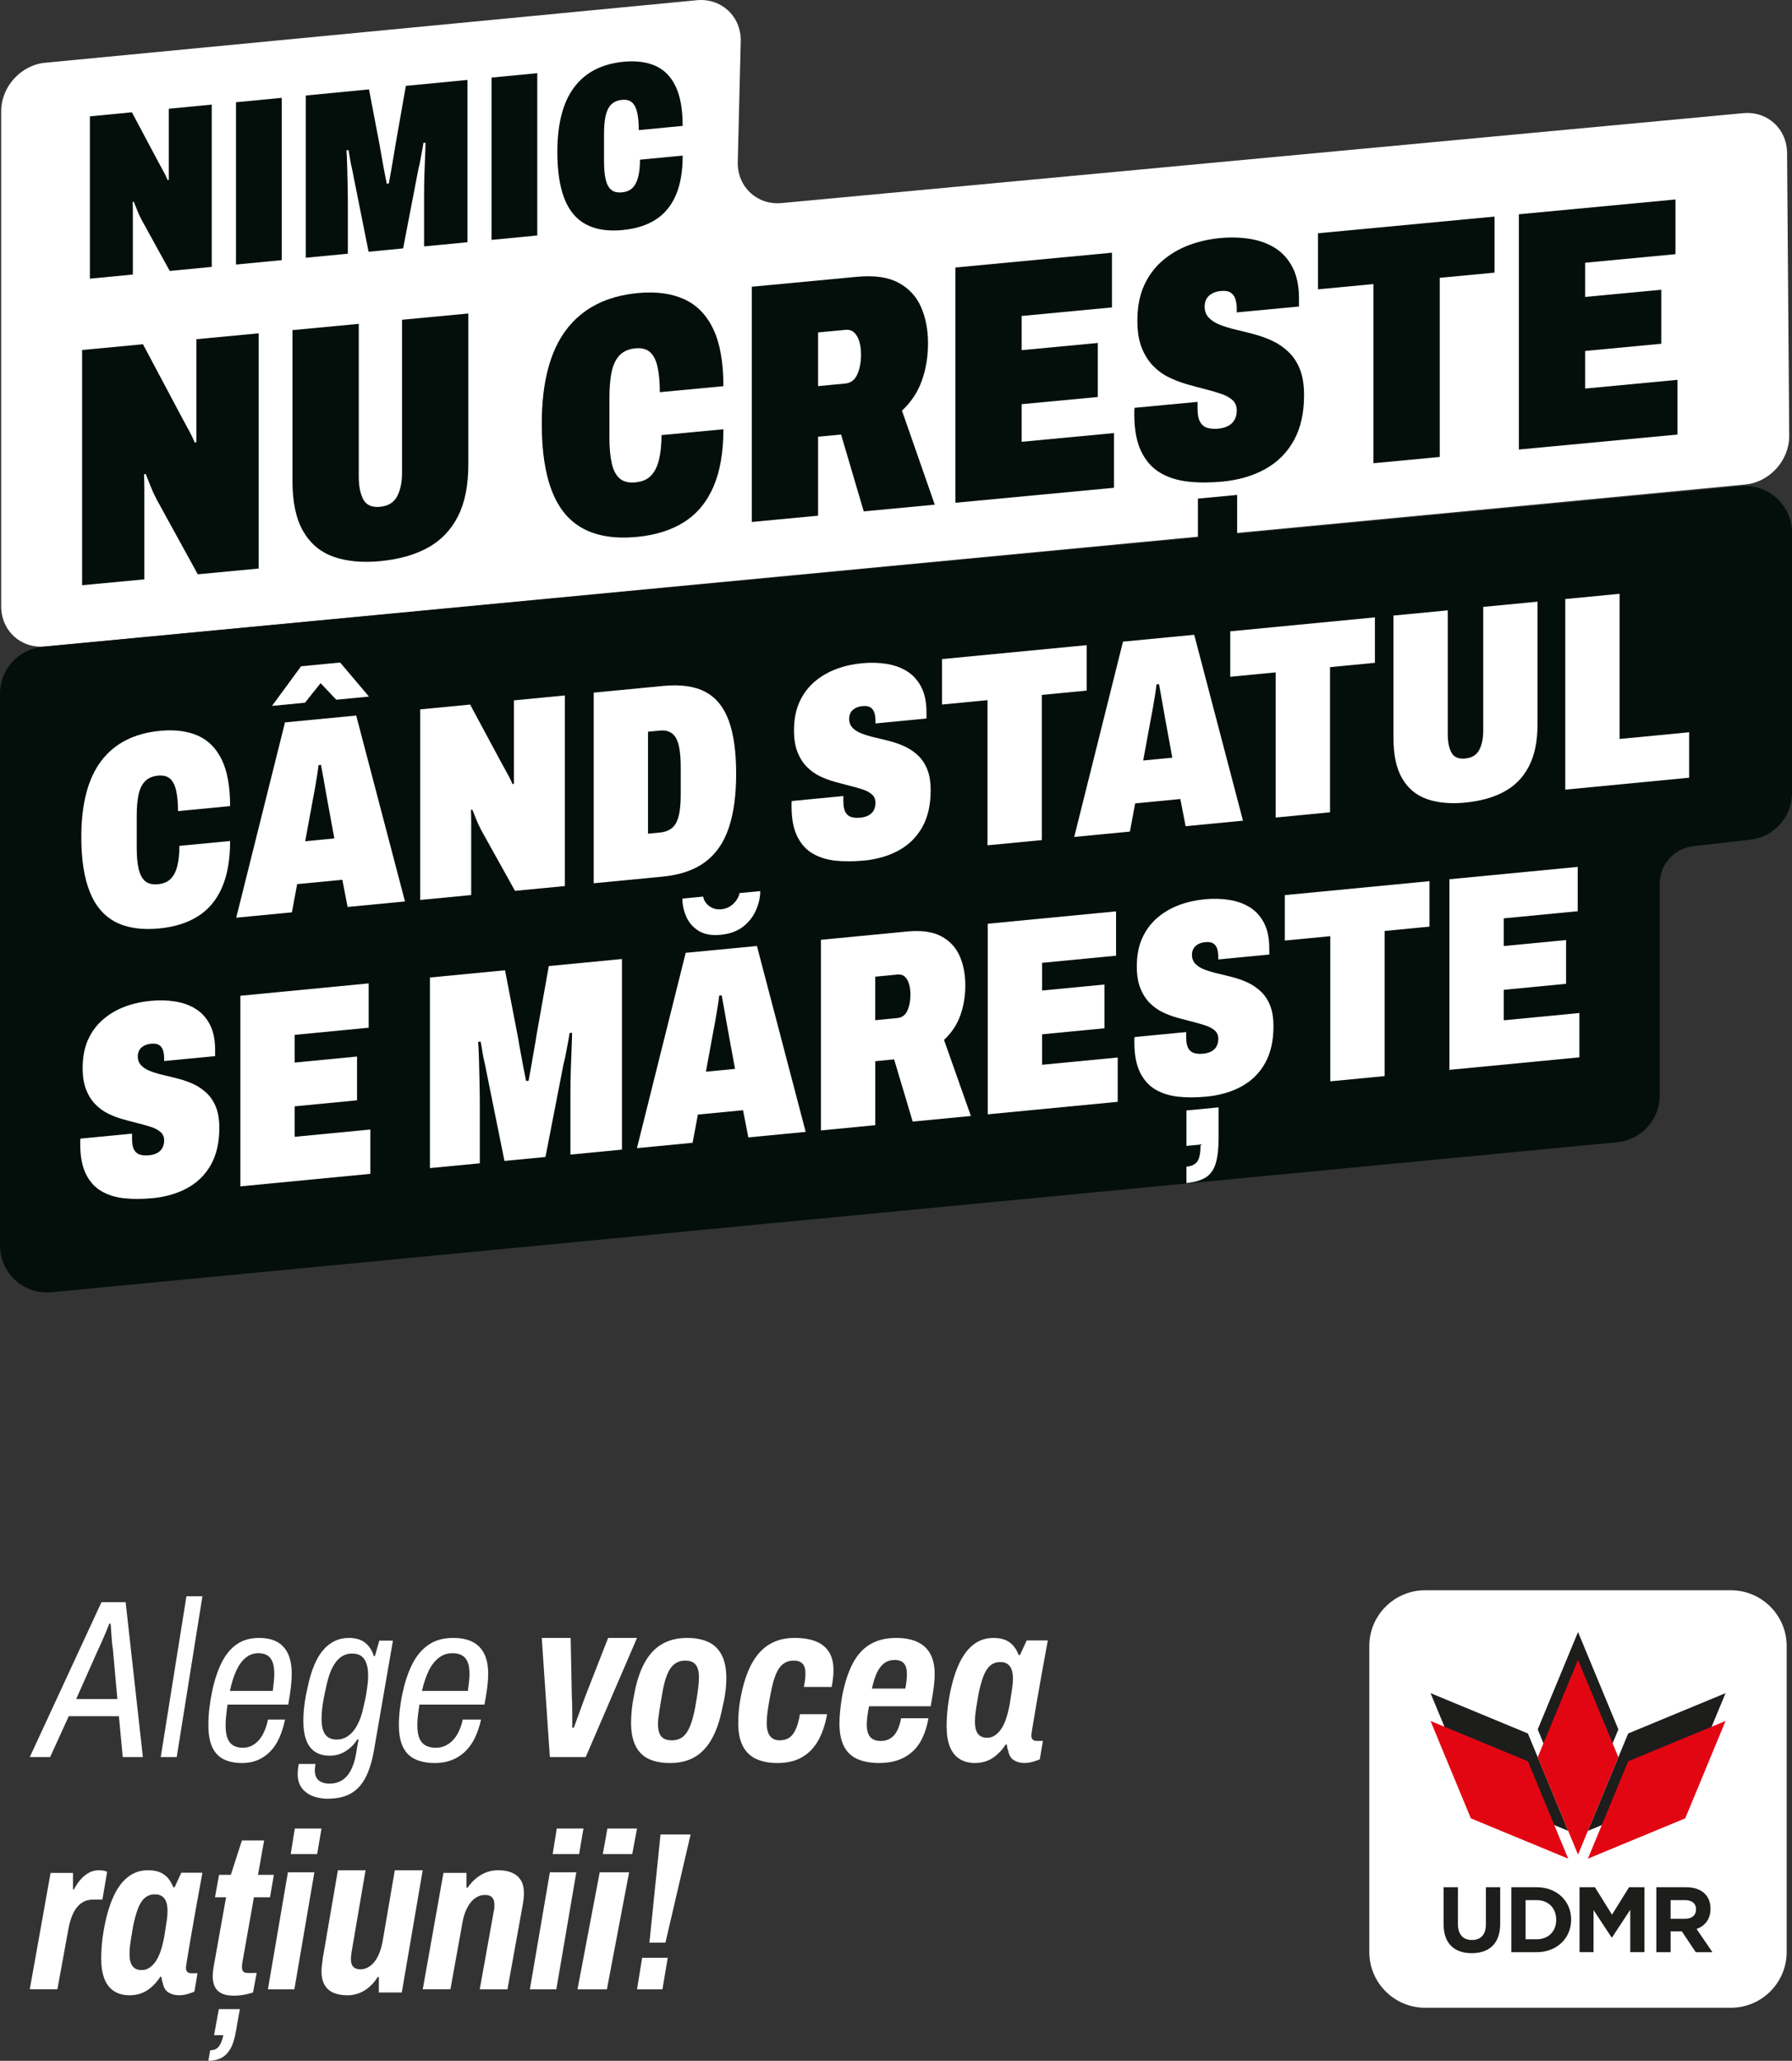
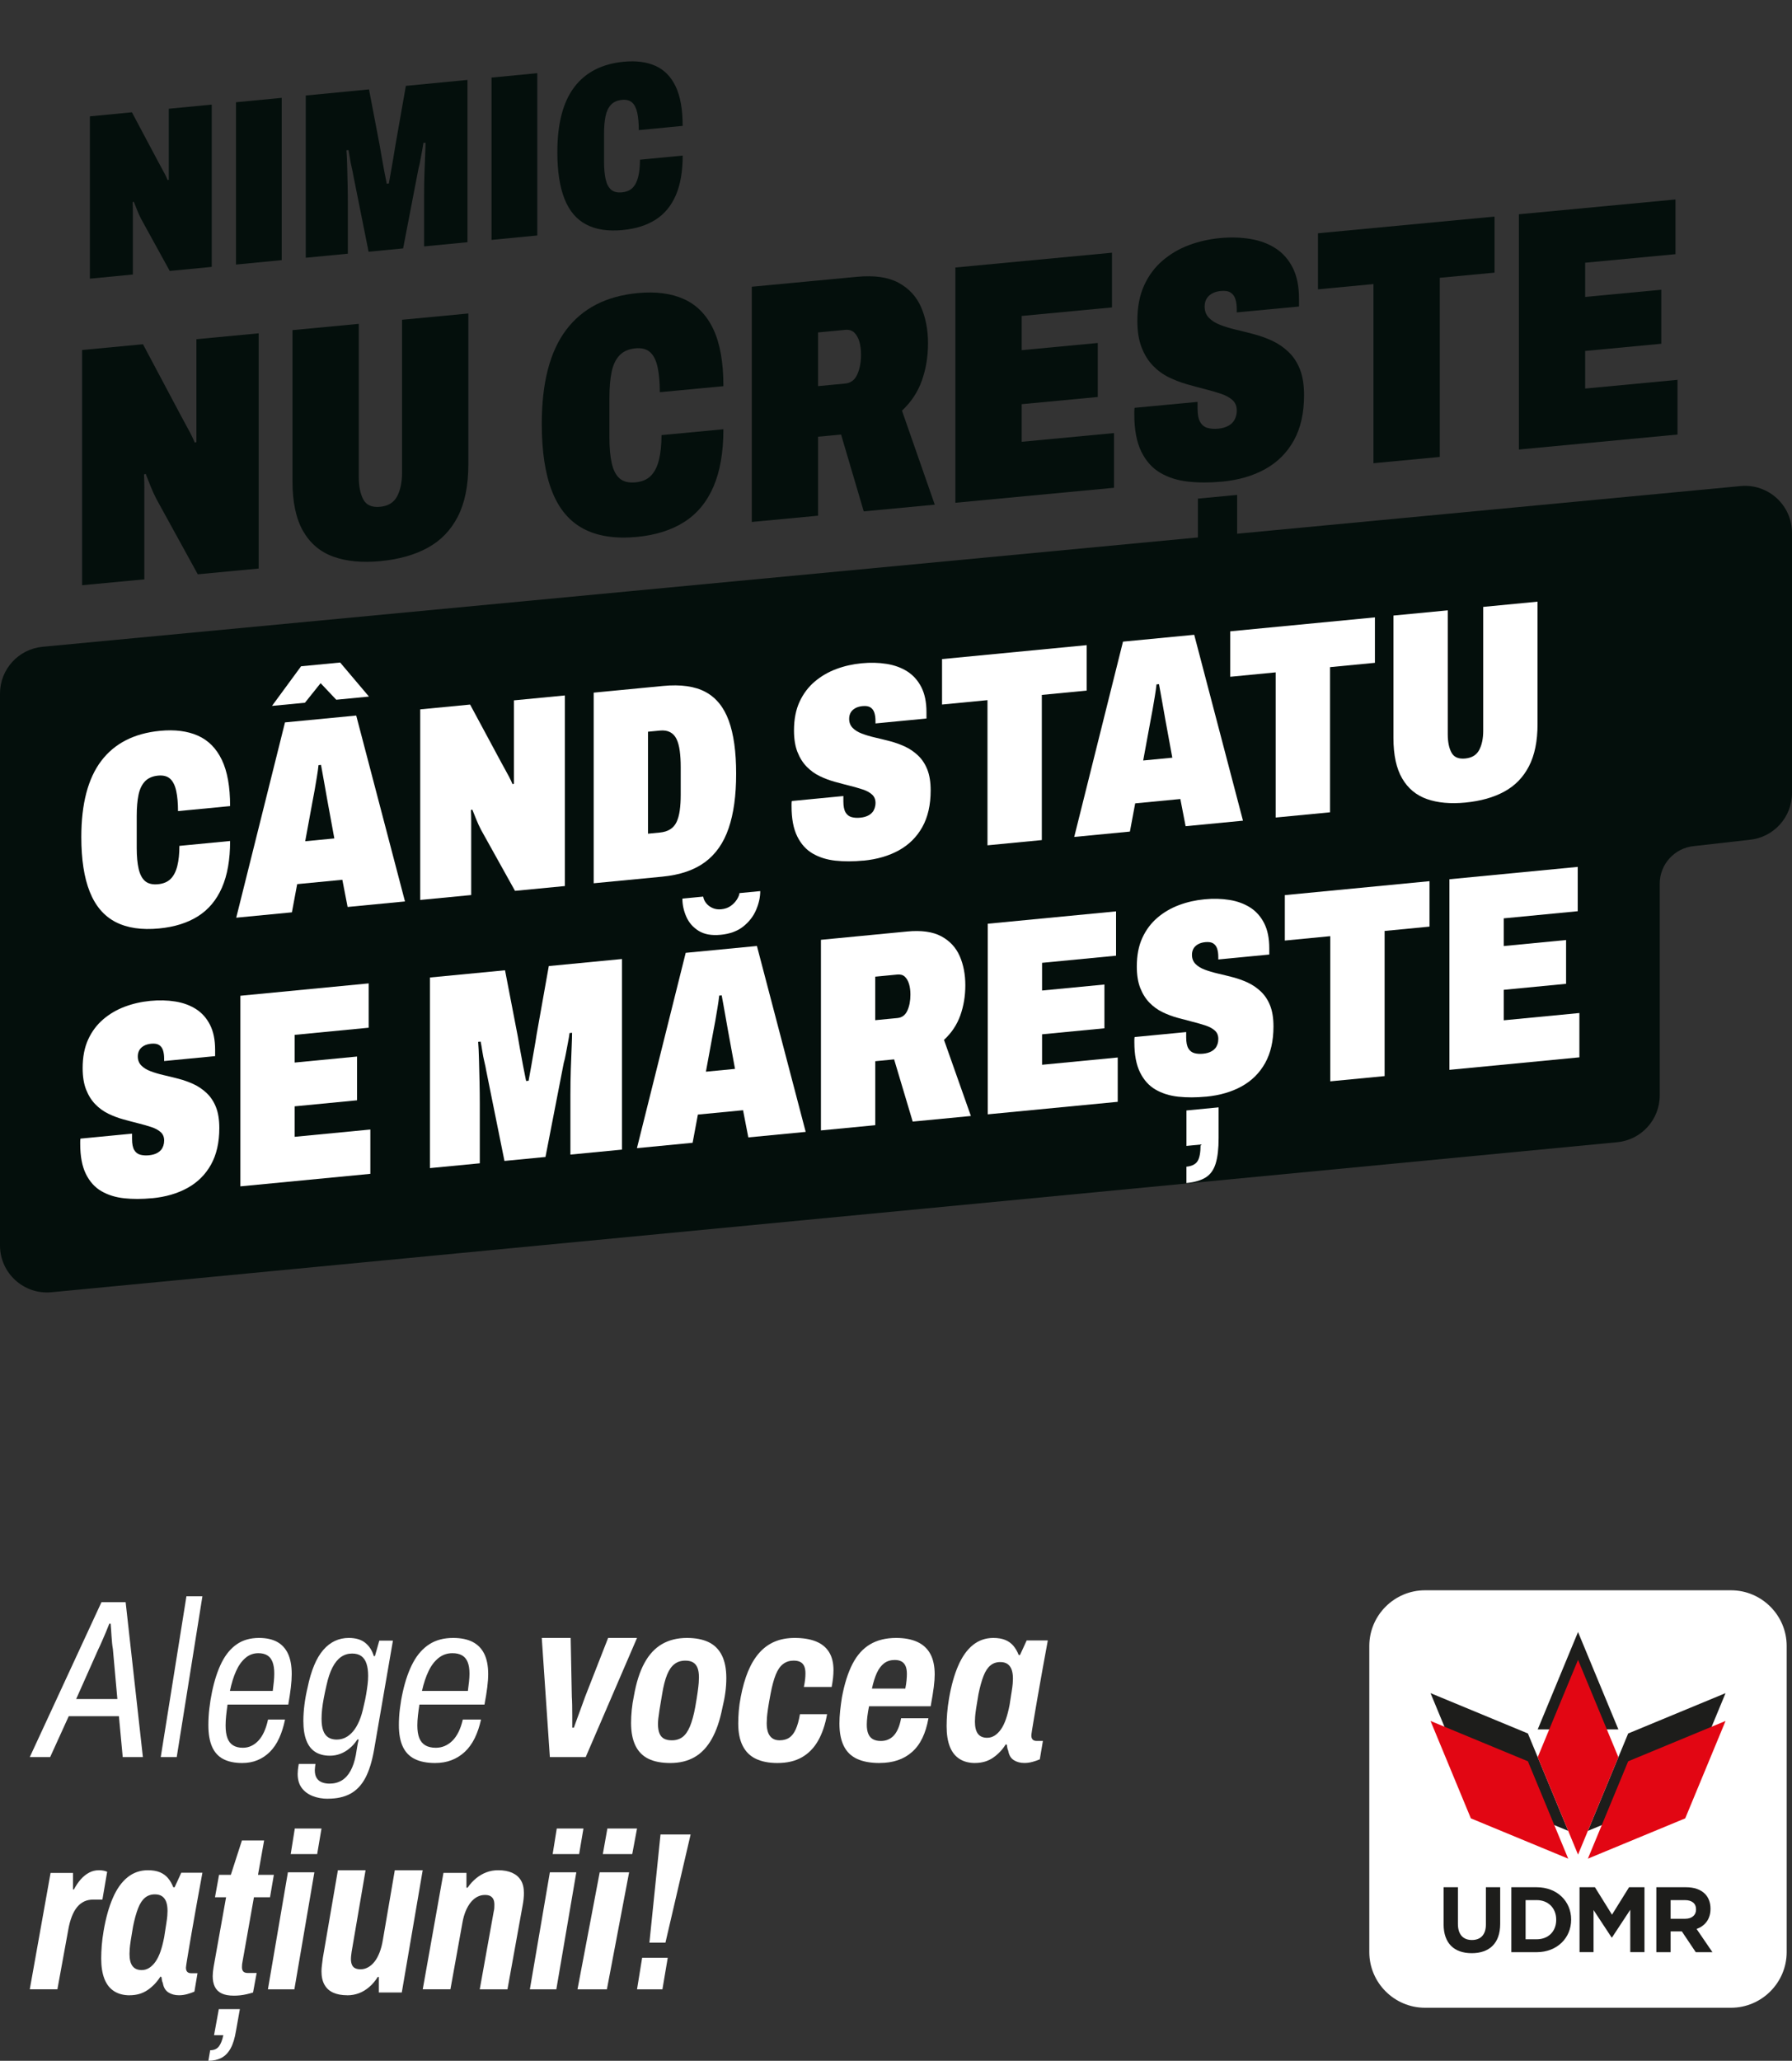
<svg xmlns="http://www.w3.org/2000/svg" width="301" height="346" viewBox="0 0 301 346" fill="none">
  <rect x="0" y="0" width="301" height="346" fill="#333333" stroke="none" />
  <g clip-path="url(#clip0_2217_1563)">
-     <path d="M123.918 27.335L124.424 6.791C124.424 2.674 121.123 -0.349 117.049 0.036L7.576 10.537C3.502 10.921 0.198 14.568 0.198 18.686V101.785C0.198 105.902 3.499 108.924 7.573 108.539L293.157 81.346C297.232 80.962 300.533 77.314 300.533 73.197L300.174 25.756C300.174 21.639 296.873 18.617 292.799 19.001L131.29 34.093C127.215 34.477 123.914 31.452 123.914 27.338L123.918 27.335Z" fill="white" />
    <path d="M15.1 46.783V19.534L22.156 18.853L26.586 27.18C26.718 27.43 26.879 27.733 27.076 28.084C27.274 28.436 27.468 28.798 27.665 29.176C27.863 29.555 28.024 29.906 28.156 30.238L28.353 30.179V18.258L35.567 17.561V44.81L28.511 45.491L23.729 36.803C23.469 36.299 23.239 35.8 23.045 35.303C22.847 34.806 22.66 34.33 22.475 33.872L22.278 33.932C22.304 34.431 22.317 34.951 22.317 35.494V46.089L15.103 46.787L15.1 46.783Z" fill="#040F0C" />
    <path d="M39.638 44.416V17.166L47.323 16.427V43.676L39.638 44.416Z" fill="#040F0C" />
    <path d="M51.358 43.284V16.035L61.982 15.009L63.785 24.46C63.864 24.901 63.97 25.506 64.098 26.273C64.23 27.039 64.371 27.831 64.529 28.647C64.687 29.462 64.829 30.196 64.96 30.844L65.312 30.811C65.418 30.271 65.533 29.614 65.665 28.838C65.796 28.058 65.931 27.269 66.076 26.46C66.221 25.654 66.343 24.904 66.448 24.207L68.172 14.417L78.523 13.418V40.667L71.233 41.37V32.856C71.233 31.564 71.253 30.327 71.293 29.147C71.332 27.969 71.371 26.927 71.411 26.026C71.451 25.125 71.47 24.438 71.47 23.961L71.118 23.994C71.065 24.395 70.986 24.865 70.884 25.401C70.779 25.94 70.68 26.463 70.591 26.973C70.499 27.483 70.401 27.917 70.299 28.269L67.712 41.706L61.91 42.265L59.323 29.324C59.27 28.986 59.184 28.571 59.069 28.081C58.951 27.591 58.852 27.085 58.776 26.565C58.697 26.046 58.618 25.592 58.543 25.2L58.191 25.233C58.243 25.888 58.283 26.716 58.309 27.716C58.335 28.716 58.362 29.772 58.388 30.877C58.414 31.985 58.428 33.05 58.428 34.08V42.594L51.371 43.275L51.358 43.284Z" fill="#040F0C" />
    <path d="M82.561 40.275V13.026L90.246 12.286V39.535L82.561 40.275Z" fill="#040F0C" />
    <path d="M104.632 38.621C102.15 38.861 100.09 38.552 98.457 37.69C96.825 36.832 95.607 35.392 94.811 33.369C94.014 31.347 93.616 28.739 93.616 25.542C93.616 20.79 94.558 17.16 96.44 14.657C98.323 12.151 101.09 10.724 104.75 10.369C106.84 10.168 108.624 10.399 110.101 11.059C111.579 11.724 112.708 12.875 113.491 14.516C114.275 16.157 114.666 18.363 114.666 21.136L107.297 21.846C107.297 20.712 107.212 19.748 107.044 18.959C106.873 18.169 106.587 17.591 106.182 17.219C105.777 16.851 105.208 16.699 104.477 16.768C103.694 16.844 103.078 17.114 102.634 17.581C102.19 18.048 101.884 18.689 101.712 19.511C101.541 20.333 101.459 21.336 101.459 22.527V27.121C101.459 28.308 101.551 29.305 101.732 30.104C101.913 30.906 102.223 31.488 102.654 31.856C103.085 32.225 103.694 32.37 104.477 32.294C105.234 32.221 105.83 31.965 106.261 31.528C106.692 31.09 107.005 30.472 107.202 29.673C107.399 28.877 107.495 27.92 107.495 26.812L114.67 26.121C114.67 28.788 114.284 31.011 113.514 32.787C112.744 34.563 111.612 35.928 110.125 36.878C108.634 37.828 106.804 38.407 104.635 38.614L104.632 38.621Z" fill="#040F0C" />
    <path d="M13.79 98.256V58.764L24.015 57.797L30.436 69.876C30.624 70.241 30.861 70.678 31.147 71.188C31.43 71.698 31.717 72.224 32 72.773C32.283 73.322 32.52 73.835 32.711 74.312L32.993 74.227V56.949L43.446 55.962V95.454L33.221 96.421L26.29 83.816C25.911 83.086 25.579 82.363 25.296 81.642C25.012 80.922 24.736 80.232 24.473 79.567L24.19 79.653C24.226 80.376 24.246 81.129 24.246 81.915V97.27L13.793 98.256H13.79Z" fill="#040F0C" />
    <path d="M63.897 94.211C60.83 94.501 58.197 94.251 56.002 93.465C53.803 92.679 52.112 91.248 50.917 89.18C49.726 87.111 49.127 84.316 49.127 80.797V55.426L60.261 54.373V80.031C60.261 81.639 60.517 82.915 61.027 83.862C61.538 84.809 62.475 85.217 63.838 85.089C65.201 84.96 66.158 84.372 66.708 83.326C67.257 82.28 67.531 80.952 67.531 79.344V53.686L78.665 52.634V78.005C78.665 81.527 78.076 84.431 76.904 86.723C75.729 89.015 74.044 90.761 71.849 91.965C69.65 93.169 67.001 93.915 63.894 94.208L63.897 94.211Z" fill="#040F0C" />
    <path d="M106.962 90.147C103.365 90.485 100.379 90.031 98.013 88.782C95.647 87.532 93.883 85.441 92.731 82.507C91.576 79.574 91 75.792 91 71.162C91 64.272 92.362 59.017 95.091 55.393C97.819 51.769 101.831 49.707 107.136 49.204C110.167 48.918 112.751 49.256 114.89 50.223C117.029 51.19 118.668 52.861 119.804 55.242C120.939 57.622 121.509 60.819 121.509 64.838L110.829 65.847C110.829 64.203 110.704 62.809 110.46 61.664C110.213 60.52 109.799 59.681 109.21 59.142C108.62 58.606 107.798 58.385 106.738 58.484C105.602 58.593 104.711 58.981 104.069 59.655C103.424 60.329 102.979 61.26 102.733 62.45C102.486 63.641 102.364 65.097 102.364 66.817V73.477C102.364 75.2 102.496 76.64 102.762 77.801C103.026 78.962 103.473 79.811 104.098 80.343C104.724 80.879 105.602 81.09 106.741 80.984C107.84 80.882 108.703 80.514 109.325 79.879C109.95 79.248 110.404 78.354 110.687 77.196C110.97 76.042 111.112 74.661 111.112 73.052L121.509 72.069C121.509 75.933 120.949 79.153 119.833 81.728C118.714 84.303 117.079 86.272 114.92 87.644C112.761 89.015 110.108 89.85 106.965 90.147H106.962Z" fill="#040F0C" />
    <path d="M126.277 87.634V48.142L143.947 46.474C146.863 46.198 149.193 46.533 150.934 47.477C152.675 48.424 153.936 49.786 154.713 51.568C155.489 53.351 155.878 55.37 155.878 57.629C155.878 59.888 155.535 61.927 154.854 63.867C154.173 65.808 153.054 67.501 151.504 68.948L157.013 84.73L145.083 85.858L141.275 72.957L137.411 73.322V86.582L126.277 87.634ZM137.411 64.828L141.956 64.397C142.904 64.308 143.585 63.795 144 62.855C144.418 61.917 144.625 60.816 144.625 59.553C144.625 58.711 144.53 57.974 144.342 57.34C144.151 56.708 143.868 56.208 143.49 55.84C143.111 55.475 142.598 55.321 141.956 55.383L137.411 55.814V64.825V64.828Z" fill="#040F0C" />
    <path d="M160.475 84.405V44.912L186.778 42.429V51.614L171.609 53.048V58.79L184.392 57.583V66.653L171.609 67.86V74.174L187.117 72.71V81.895L160.472 84.411L160.475 84.405Z" fill="#040F0C" />
    <path d="M205.245 80.863C203.201 81.057 201.295 81.053 199.534 80.856C197.774 80.659 196.22 80.166 194.874 79.373C193.528 78.581 192.468 77.39 191.692 75.798C190.915 74.207 190.527 72.128 190.527 69.567V69.08C190.527 68.833 190.546 68.629 190.583 68.471L201.15 67.475V68.567C201.15 69.599 201.302 70.369 201.605 70.879C201.907 71.385 202.322 71.711 202.855 71.852C203.385 71.993 203.971 72.033 204.616 71.974C204.958 71.941 205.277 71.882 205.58 71.796C205.883 71.711 206.166 71.589 206.433 71.428C206.696 71.27 206.926 71.076 207.114 70.846C207.302 70.619 207.456 70.336 207.568 70.001C207.683 69.665 207.739 69.307 207.739 68.922C207.739 68.195 207.502 67.616 207.028 67.182C206.554 66.748 205.919 66.396 205.126 66.127C204.33 65.857 203.441 65.597 202.457 65.347C201.47 65.097 200.449 64.821 199.39 64.519C198.33 64.216 197.306 63.825 196.322 63.344C195.335 62.864 194.446 62.21 193.653 61.388C192.857 60.566 192.222 59.543 191.751 58.323C191.277 57.106 191.04 55.616 191.04 53.857C191.04 51.562 191.419 49.585 192.175 47.924C192.932 46.267 193.966 44.876 195.272 43.758C196.579 42.64 198.057 41.772 199.702 41.157C201.348 40.542 203.082 40.15 204.899 39.976C206.716 39.802 208.43 39.854 210.04 40.121C211.649 40.39 213.061 40.916 214.272 41.702C215.483 42.488 216.441 43.574 217.142 44.961C217.843 46.349 218.192 48.076 218.192 50.144V51.463L207.739 52.45V51.933C207.739 51.282 207.664 50.716 207.512 50.233C207.361 49.75 207.094 49.381 206.716 49.131C206.337 48.881 205.788 48.789 205.067 48.855C204.461 48.911 203.948 49.066 203.533 49.316C203.115 49.565 202.812 49.871 202.625 50.233C202.434 50.595 202.342 51.006 202.342 51.466C202.342 52.232 202.579 52.861 203.053 53.351C203.527 53.841 204.162 54.242 204.955 54.548C205.751 54.857 206.64 55.126 207.624 55.357C208.608 55.59 209.632 55.847 210.691 56.129C211.751 56.412 212.775 56.784 213.759 57.248C214.743 57.711 215.641 58.333 216.457 59.115C217.27 59.898 217.906 60.871 218.36 62.036C218.814 63.197 219.041 64.64 219.041 66.364C219.041 69.35 218.472 71.872 217.336 73.93C216.201 75.989 214.598 77.594 212.534 78.745C210.471 79.896 208.035 80.606 205.235 80.869L205.245 80.863ZM201.21 98.753V95.365C202.309 95.26 203.066 94.882 203.484 94.234C203.902 93.583 204.109 92.432 204.109 90.788L201.213 91.061V83.714L207.802 83.093V89.466C207.802 91.646 207.604 93.396 207.206 94.718C206.808 96.036 206.127 97 205.162 97.608C204.198 98.217 202.882 98.598 201.213 98.756L201.21 98.753Z" fill="#040F0C" />
    <path d="M230.698 77.772V47.694L221.381 48.576V39.164L251.037 36.362V45.774L241.835 46.642V76.719L230.701 77.772H230.698Z" fill="#040F0C" />
    <path d="M255.125 75.466V35.974L281.428 33.491V42.676L266.259 44.11V49.852L279.042 48.645V57.715L266.259 58.922V65.236L281.77 63.772V72.957L255.125 75.473V75.466Z" fill="#040F0C" />
    <path fill-rule="evenodd" clip-rule="evenodd" d="M292.361 81.609L7.152 108.592C3.097 108.977 0 112.377 0 116.445V209.108C0 213.758 4.005 217.398 8.639 216.961L271.63 191.773C275.685 191.389 278.782 187.988 278.782 183.92V148.374C278.782 145.099 281.273 142.363 284.538 142.053L293.848 141.001C297.903 140.616 301 137.216 301 133.148V89.463C301 84.812 296.995 81.172 292.361 81.609Z" fill="#040F0C" />
    <path d="M26.737 155.882C23.788 156.165 21.346 155.803 19.404 154.797C17.466 153.79 16.021 152.1 15.077 149.726C14.129 147.351 13.658 144.29 13.658 140.537C13.658 134.957 14.774 130.695 17.009 127.748C19.243 124.805 22.531 123.124 26.875 122.703C29.357 122.463 31.476 122.733 33.23 123.509C34.985 124.285 36.328 125.637 37.256 127.564C38.187 129.491 38.651 132.083 38.651 135.338L29.9 136.18C29.9 134.848 29.798 133.717 29.597 132.79C29.396 131.862 29.054 131.185 28.574 130.747C28.093 130.313 27.418 130.139 26.55 130.221C25.618 130.31 24.891 130.629 24.361 131.175C23.834 131.721 23.469 132.477 23.268 133.444C23.067 134.411 22.965 135.588 22.965 136.986V142.382C22.965 143.777 23.074 144.947 23.291 145.885C23.509 146.825 23.874 147.513 24.384 147.943C24.897 148.374 25.618 148.545 26.55 148.456C27.448 148.371 28.156 148.068 28.669 147.555C29.183 147.042 29.554 146.315 29.785 145.378C30.018 144.441 30.134 143.323 30.134 142.017L38.651 141.198C38.651 144.332 38.194 146.94 37.279 149.029C36.364 151.117 35.021 152.718 33.254 153.836C31.486 154.951 29.311 155.635 26.737 155.882Z" fill="white" />
    <path d="M39.678 154.076L47.87 121.286L59.833 120.135L68.024 151.347L58.388 152.274L57.503 147.71L49.916 148.44L49.031 153.175L39.675 154.076H39.678ZM45.684 118.52L50.572 111.864L57.134 111.233L61.975 116.952L56.482 117.481L52.852 113.643L54.853 113.449L51.223 117.984L45.684 118.517V118.52ZM51.269 141.238L56.157 140.768L54.992 134.414C54.929 134.112 54.86 133.714 54.781 133.224C54.702 132.737 54.61 132.211 54.501 131.645C54.392 131.083 54.291 130.517 54.198 129.955C54.106 129.389 54.011 128.879 53.919 128.422L53.501 128.462C53.438 129.057 53.346 129.725 53.221 130.465C53.096 131.204 52.971 131.938 52.849 132.665C52.724 133.391 52.599 134.052 52.477 134.654L51.266 141.235L51.269 141.238Z" fill="white" />
    <path d="M70.585 151.1V119.099L78.964 118.293L84.223 128.067C84.378 128.363 84.572 128.715 84.806 129.126C85.039 129.537 85.27 129.965 85.503 130.409C85.737 130.853 85.931 131.267 86.086 131.655L86.32 131.586V117.586L94.883 116.761V148.762L86.504 149.568L80.827 139.37C80.517 138.781 80.244 138.193 80.01 137.611C79.777 137.028 79.553 136.469 79.336 135.93L79.102 135.999C79.132 136.585 79.148 137.196 79.148 137.831V150.272L70.585 151.097V151.1Z" fill="white" />
    <path d="M99.724 148.292V116.291L111.362 115.169C114.34 114.883 116.723 115.219 118.507 116.179C120.291 117.139 121.594 118.751 122.417 121.013C123.239 123.276 123.651 126.235 123.651 129.896C123.651 133.556 123.233 136.571 122.394 139.041C121.554 141.511 120.228 143.412 118.415 144.75C116.598 146.088 114.218 146.897 111.27 147.184L99.728 148.295L99.724 148.292ZM108.847 139.972L110.848 139.778C111.53 139.712 112.106 139.534 112.57 139.238C113.034 138.946 113.392 138.538 113.639 138.018C113.886 137.499 114.064 136.854 114.176 136.081C114.284 135.312 114.34 134.43 114.34 133.437V128.787C114.34 127.765 114.284 126.854 114.176 126.058C114.067 125.262 113.889 124.604 113.639 124.085C113.389 123.565 113.034 123.184 112.57 122.934C112.106 122.684 111.53 122.592 110.848 122.657L108.847 122.851V139.968V139.972Z" fill="white" />
    <path d="M145.014 144.49C143.339 144.651 141.779 144.655 140.334 144.5C138.892 144.346 137.619 143.948 136.516 143.31C135.414 142.672 134.545 141.708 133.91 140.422C133.274 139.133 132.955 137.453 132.955 135.374V134.98C132.955 134.779 132.972 134.615 133.001 134.486L141.66 133.651V134.536C141.66 135.374 141.785 135.996 142.032 136.407C142.279 136.818 142.621 137.078 143.056 137.193C143.49 137.308 143.97 137.338 144.497 137.285C144.777 137.259 145.04 137.209 145.287 137.14C145.534 137.071 145.767 136.969 145.985 136.841C146.202 136.713 146.389 136.555 146.544 136.368C146.699 136.183 146.824 135.953 146.916 135.68C147.008 135.407 147.058 135.118 147.058 134.805C147.058 134.217 146.863 133.747 146.475 133.398C146.087 133.049 145.567 132.763 144.915 132.549C144.263 132.332 143.533 132.125 142.726 131.921C141.92 131.721 141.081 131.497 140.212 131.257C139.343 131.017 138.504 130.701 137.698 130.313C136.891 129.925 136.161 129.399 135.509 128.735C134.857 128.07 134.337 127.242 133.949 126.258C133.561 125.272 133.366 124.065 133.366 122.641C133.366 120.78 133.676 119.178 134.298 117.83C134.917 116.485 135.766 115.357 136.835 114.446C137.905 113.538 139.116 112.831 140.465 112.328C141.815 111.825 143.233 111.503 144.724 111.361C146.215 111.217 147.617 111.253 148.937 111.466C150.257 111.68 151.412 112.104 152.406 112.736C153.396 113.371 154.18 114.249 154.756 115.37C155.328 116.495 155.618 117.892 155.618 119.566V120.635L147.054 121.46V121.043C147.054 120.517 146.992 120.056 146.867 119.665C146.742 119.274 146.524 118.978 146.215 118.774C145.906 118.57 145.455 118.497 144.866 118.553C144.369 118.603 143.951 118.728 143.608 118.931C143.266 119.135 143.019 119.385 142.865 119.678C142.71 119.971 142.631 120.306 142.631 120.678C142.631 121.299 142.825 121.806 143.214 122.204C143.602 122.602 144.122 122.924 144.774 123.17C145.425 123.417 146.153 123.634 146.962 123.822C147.768 124.009 148.608 124.213 149.477 124.44C150.345 124.667 151.181 124.966 151.991 125.338C152.797 125.709 153.535 126.212 154.203 126.844C154.871 127.479 155.391 128.264 155.763 129.205C156.134 130.146 156.322 131.313 156.322 132.711C156.322 135.131 155.858 137.173 154.927 138.847C153.995 140.518 152.685 141.823 150.994 142.761C149.302 143.698 147.308 144.28 145.014 144.5V144.49Z" fill="white" />
    <path d="M165.866 141.922V117.55L158.234 118.287V110.657L182.533 108.316V115.945L174.993 116.672V141.044L165.87 141.922H165.866Z" fill="white" />
    <path d="M180.436 140.518L188.628 107.727L200.591 106.576L208.783 137.788L199.146 138.715L198.261 134.151L190.675 134.881L189.79 139.617L180.433 140.518H180.436ZM192.024 127.682L196.912 127.212L195.746 120.858C195.684 120.556 195.615 120.158 195.536 119.668C195.457 119.181 195.365 118.655 195.256 118.089C195.148 117.527 195.045 116.962 194.953 116.399C194.861 115.834 194.766 115.324 194.674 114.867L194.256 114.906C194.193 115.501 194.101 116.169 193.976 116.909C193.851 117.649 193.726 118.382 193.604 119.109C193.479 119.836 193.354 120.497 193.232 121.099L192.021 127.679L192.024 127.682Z" fill="white" />
    <path d="M214.275 137.259V112.887L206.643 113.624V105.994L230.942 103.653V111.282L223.402 112.009V136.381L214.279 137.259H214.275Z" fill="white" />
    <path d="M246.16 134.746C243.646 134.99 241.49 134.792 239.69 134.161C237.889 133.53 236.5 132.375 235.523 130.701C234.546 129.027 234.055 126.765 234.055 123.91V103.35L243.178 102.472V123.263C243.178 124.565 243.389 125.601 243.807 126.364C244.225 127.13 244.995 127.459 246.111 127.35C247.226 127.242 248.013 126.765 248.46 125.913C248.911 125.065 249.135 123.986 249.135 122.684V101.893L258.258 101.015V121.576C258.258 124.43 257.778 126.785 256.817 128.646C255.856 130.507 254.473 131.928 252.673 132.905C250.873 133.885 248.701 134.496 246.157 134.743L246.16 134.746Z" fill="white" />
-     <path d="M262.915 132.576V100.575L272.038 99.697V124.068L283.722 122.943V130.573L262.915 132.576Z" fill="white" />
    <path d="M25.529 201.172C23.854 201.333 22.294 201.337 20.853 201.182C19.411 201.028 18.137 200.63 17.035 199.992C15.932 199.354 15.063 198.39 14.428 197.104C13.793 195.815 13.474 194.135 13.474 192.056V191.662C13.474 191.461 13.49 191.297 13.52 191.168L22.179 190.333V191.218C22.179 192.056 22.304 192.678 22.551 193.089C22.798 193.5 23.14 193.76 23.574 193.875C24.009 193.987 24.489 194.02 25.016 193.967C25.296 193.941 25.559 193.891 25.806 193.822C26.053 193.753 26.286 193.651 26.503 193.523C26.721 193.395 26.905 193.237 27.063 193.049C27.218 192.865 27.343 192.635 27.435 192.362C27.527 192.089 27.573 191.8 27.573 191.487C27.573 190.899 27.379 190.428 26.991 190.08C26.602 189.728 26.082 189.445 25.43 189.231C24.779 189.014 24.048 188.807 23.242 188.603C22.436 188.403 21.596 188.179 20.727 187.939C19.859 187.699 19.019 187.383 18.213 186.995C17.407 186.607 16.676 186.081 16.024 185.417C15.373 184.752 14.853 183.924 14.464 182.94C14.076 181.954 13.882 180.747 13.882 179.323C13.882 177.462 14.191 175.86 14.813 174.512C15.432 173.167 16.278 172.039 17.351 171.128C18.42 170.217 19.632 169.513 20.981 169.01C22.33 168.507 23.752 168.184 25.24 168.043C26.73 167.898 28.133 167.935 29.452 168.148C30.772 168.362 31.927 168.786 32.921 169.418C33.915 170.052 34.698 170.93 35.271 172.052C35.844 173.177 36.133 174.574 36.133 176.248V177.317L27.57 178.142V177.725C27.57 177.198 27.507 176.738 27.382 176.347C27.257 175.955 27.04 175.659 26.73 175.456C26.421 175.252 25.97 175.179 25.381 175.235C24.884 175.285 24.466 175.41 24.124 175.613C23.782 175.817 23.535 176.067 23.38 176.36C23.226 176.653 23.146 176.988 23.146 177.36C23.146 177.981 23.341 178.488 23.729 178.886C24.117 179.283 24.637 179.606 25.289 179.852C25.941 180.099 26.668 180.316 27.478 180.504C28.284 180.691 29.123 180.895 29.992 181.122C30.861 181.349 31.697 181.648 32.507 182.02C33.313 182.391 34.05 182.894 34.718 183.526C35.386 184.16 35.906 184.946 36.278 185.887C36.65 186.827 36.838 187.995 36.838 189.393C36.838 191.813 36.373 193.855 35.442 195.529C34.511 197.2 33.201 198.505 31.509 199.442C29.818 200.38 27.823 200.962 25.529 201.182V201.172Z" fill="white" />
    <path d="M40.376 199.183V167.182L61.926 165.106V172.548L49.498 173.746V178.396L59.971 177.386V184.736L49.498 185.746V190.863L62.206 189.639V197.081L40.376 199.183Z" fill="white" />
    <path d="M72.214 196.118V164.117L84.829 162.903L86.971 173.999C87.064 174.518 87.189 175.225 87.343 176.126C87.498 177.027 87.669 177.955 87.857 178.915C88.044 179.875 88.212 180.734 88.37 181.493L88.788 181.454C88.913 180.822 89.051 180.05 89.206 179.135C89.361 178.221 89.525 177.291 89.693 176.343C89.864 175.396 90.012 174.515 90.134 173.696L92.181 162.196L104.47 161.012V193.013L95.811 193.849V183.848C95.811 182.329 95.834 180.875 95.88 179.491C95.927 178.106 95.973 176.886 96.019 175.827C96.065 174.768 96.088 173.959 96.088 173.4L95.67 173.44C95.607 173.91 95.515 174.462 95.39 175.094C95.265 175.725 95.15 176.343 95.041 176.942C94.933 177.54 94.817 178.05 94.692 178.465L91.622 194.25L84.733 194.914L81.663 179.721C81.6 179.323 81.498 178.836 81.36 178.261C81.222 177.685 81.103 177.093 81.011 176.482C80.919 175.87 80.824 175.337 80.731 174.88L80.313 174.919C80.376 175.689 80.422 176.662 80.452 177.836C80.481 179.014 80.514 180.25 80.544 181.549C80.573 182.848 80.59 184.104 80.59 185.311V195.312L72.211 196.118H72.214Z" fill="white" />
    <path d="M106.985 192.767L115.176 159.976L127.14 158.825L135.331 190.037L125.695 190.964L124.809 186.4L117.223 187.13L116.338 191.866L106.981 192.767H106.985ZM121.041 156.947C119.521 157.095 118.286 156.872 117.342 156.28C116.394 155.688 115.706 154.895 115.272 153.899C114.837 152.902 114.62 151.893 114.62 150.87L118.112 150.535C118.175 150.933 118.346 151.304 118.625 151.65C118.905 151.995 119.261 152.261 119.695 152.452C120.13 152.643 120.61 152.712 121.137 152.662C121.759 152.603 122.285 152.419 122.72 152.113C123.154 151.807 123.503 151.449 123.766 151.035C124.029 150.623 124.178 150.258 124.207 149.946L127.699 149.611C127.699 150.633 127.465 151.689 127.001 152.771C126.537 153.856 125.813 154.784 124.836 155.56C123.858 156.336 122.595 156.799 121.041 156.947ZM118.573 179.931L123.46 179.461L122.295 173.107C122.233 172.805 122.163 172.407 122.084 171.917C122.005 171.43 121.913 170.904 121.805 170.338C121.696 169.776 121.594 169.211 121.502 168.648C121.41 168.083 121.314 167.573 121.222 167.116L120.804 167.155C120.742 167.75 120.649 168.418 120.524 169.158C120.399 169.898 120.274 170.631 120.153 171.358C120.027 172.085 119.902 172.746 119.781 173.348L118.57 179.928L118.573 179.931Z" fill="white" />
    <path d="M137.892 189.79V157.789L152.366 156.395C154.755 156.165 156.664 156.431 158.093 157.191C159.518 157.954 160.551 159.055 161.189 160.499C161.825 161.943 162.144 163.577 162.144 165.409C162.144 167.241 161.864 168.895 161.308 170.467C160.748 172.039 159.834 173.417 158.563 174.591L163.079 187.367L153.304 188.307L150.184 177.863L147.018 178.169V188.912L137.895 189.79H137.892ZM147.015 171.282L150.737 170.924C151.514 170.848 152.07 170.431 152.412 169.671C152.754 168.911 152.922 168.017 152.922 166.994C152.922 166.313 152.843 165.715 152.689 165.202C152.534 164.689 152.3 164.284 151.991 163.988C151.681 163.692 151.26 163.571 150.734 163.62L147.011 163.978V171.282H147.015Z" fill="white" />
    <path d="M165.912 187.09V155.089L187.463 153.014V160.456L175.035 161.653V166.303L185.508 165.294V172.644L175.035 173.653V178.77L187.742 177.547V184.989L165.912 187.09Z" fill="white" />
    <path d="M202.592 184.118C200.917 184.279 199.357 184.282 197.915 184.128C196.474 183.973 195.2 183.575 194.098 182.937C192.995 182.299 192.126 181.336 191.491 180.05C190.856 178.761 190.537 177.08 190.537 175.002V174.607C190.537 174.406 190.553 174.242 190.583 174.114L199.242 173.278V174.163C199.242 175.002 199.367 175.623 199.614 176.034C199.86 176.445 200.203 176.705 200.637 176.82C201.072 176.935 201.552 176.965 202.079 176.912C202.358 176.886 202.622 176.837 202.872 176.768C203.119 176.699 203.352 176.597 203.569 176.468C203.787 176.34 203.974 176.182 204.129 175.995C204.284 175.811 204.409 175.58 204.501 175.308C204.593 175.035 204.639 174.745 204.639 174.433C204.639 173.844 204.445 173.374 204.057 173.025C203.668 172.677 203.148 172.391 202.497 172.177C201.845 171.96 201.114 171.753 200.308 171.549C199.502 171.348 198.662 171.124 197.794 170.884C196.925 170.644 196.085 170.329 195.279 169.941C194.473 169.553 193.742 169.026 193.091 168.362C192.439 167.698 191.919 166.869 191.531 165.886C191.142 164.899 190.948 163.692 190.948 162.268C190.948 160.407 191.257 158.805 191.879 157.457C192.498 156.112 193.347 154.984 194.417 154.073C195.486 153.162 196.698 152.459 198.047 151.955C199.396 151.452 200.818 151.13 202.306 150.989C203.797 150.844 205.199 150.88 206.518 151.094C207.838 151.308 208.993 151.732 209.987 152.363C210.981 152.998 211.764 153.876 212.337 154.997C212.91 156.122 213.199 157.52 213.199 159.194V160.262L204.636 161.088V160.67C204.636 160.144 204.573 159.684 204.448 159.292C204.323 158.901 204.106 158.605 203.797 158.401C203.487 158.197 203.036 158.125 202.447 158.181C201.95 158.23 201.532 158.355 201.19 158.559C200.848 158.763 200.601 159.013 200.446 159.305C200.292 159.598 200.213 159.933 200.213 160.305C200.213 160.927 200.407 161.433 200.795 161.831C201.183 162.229 201.703 162.551 202.355 162.798C203.007 163.044 203.734 163.261 204.544 163.449C205.35 163.636 206.189 163.84 207.058 164.067C207.927 164.294 208.766 164.593 209.573 164.965C210.379 165.337 211.116 165.84 211.784 166.471C212.452 167.106 212.972 167.892 213.344 168.832C213.716 169.773 213.904 170.94 213.904 172.338C213.904 174.755 213.436 176.801 212.508 178.471C211.577 180.142 210.267 181.447 208.575 182.385C206.884 183.322 204.889 183.904 202.595 184.124L202.592 184.118ZM199.284 198.624V195.881C200.183 195.795 200.805 195.486 201.147 194.957C201.489 194.427 201.661 193.497 201.661 192.162L199.288 192.392V186.439L204.688 185.92V191.083C204.688 192.852 204.527 194.269 204.198 195.338C203.872 196.407 203.313 197.19 202.523 197.686C201.73 198.18 200.654 198.495 199.288 198.627L199.284 198.624Z" fill="white" />
    <path d="M223.445 181.549V157.178L215.812 157.914V150.285L240.111 147.943V155.573L232.571 156.3V180.671L223.448 181.549H223.445Z" fill="white" />
    <path d="M243.458 179.622V147.621L265.008 145.546V152.988L252.581 154.185V158.835L263.053 157.825V165.175L252.581 166.185V171.302L265.288 170.079V177.521L243.458 179.622Z" fill="white" />
    <path fill-rule="evenodd" clip-rule="evenodd" d="M239.349 267C234.208 267 230 271.204 230 276.343V327.745C230 332.885 234.208 337.089 239.349 337.089H290.76C295.901 337.089 300.105 332.881 300.105 327.745V276.343C300.105 271.204 295.901 267 290.76 267H239.349Z" fill="white" />
    <path fill-rule="evenodd" clip-rule="evenodd" d="M239.349 334.753C235.483 334.753 232.34 331.61 232.34 327.745V276.343C232.34 272.482 235.487 269.336 239.349 269.336H290.76C294.626 269.336 297.769 272.478 297.769 276.343V327.745C297.769 331.614 294.626 334.753 290.76 334.753H239.349Z" fill="white" />
-     <path fill-rule="evenodd" clip-rule="evenodd" d="M265.06 274.007L258.287 290.358L265.06 306.705L271.837 290.358L265.06 274.007Z" fill="#1D1D1B" />
+     <path fill-rule="evenodd" clip-rule="evenodd" d="M265.06 274.007L258.287 290.358L271.837 290.358L265.06 274.007Z" fill="#1D1D1B" />
    <path fill-rule="evenodd" clip-rule="evenodd" d="M240.285 284.268L247.058 300.618L263.409 307.39L256.64 291.04L240.285 284.268Z" fill="#1D1D1B" />
    <path fill-rule="evenodd" clip-rule="evenodd" d="M266.715 307.39L283.066 300.618L289.839 284.268L273.484 291.04L266.715 307.39Z" fill="#1D1D1B" />
    <path fill-rule="evenodd" clip-rule="evenodd" d="M265.06 278.679L258.287 295.026L265.06 311.376L271.837 295.026L265.06 278.679Z" fill="#E20613" />
    <path fill-rule="evenodd" clip-rule="evenodd" d="M240.285 288.939L247.058 305.29L263.409 312.058L256.64 295.711L240.285 288.939Z" fill="#E20613" />
    <path fill-rule="evenodd" clip-rule="evenodd" d="M266.715 312.058L283.066 305.29L289.839 288.939L273.484 295.711L266.715 312.058Z" fill="#E20613" />
    <path d="M242.485 323.085V316.855H244.884V323.022C244.884 324.798 245.772 325.715 247.235 325.715C248.698 325.715 249.586 324.827 249.586 323.099V316.855H251.985V323.004C251.985 326.308 250.132 327.926 247.202 327.926C244.272 327.926 242.481 326.29 242.481 323.081L242.485 323.085Z" fill="#1D1D1B" />
    <path d="M253.854 316.855H258.106C261.534 316.855 263.903 319.205 263.903 322.274V322.307C263.903 325.376 261.537 327.76 258.106 327.76H253.854V316.859V316.855ZM258.106 325.594C260.071 325.594 261.393 324.271 261.393 322.337V322.304C261.393 320.373 260.071 319.017 258.106 319.017H256.253V325.59H258.106V325.594Z" fill="#1D1D1B" />
    <path d="M265.311 316.855H267.898L270.765 321.464L273.632 316.855H276.219V327.756H273.834V320.639L270.765 325.295H270.702L267.666 320.686V327.756H265.314V316.855H265.311Z" fill="#1D1D1B" />
    <path d="M278.212 316.855H283.198C284.584 316.855 285.66 317.245 286.375 317.96C286.983 318.568 287.311 319.426 287.311 320.454V320.488C287.311 322.249 286.36 323.354 284.975 323.866L287.635 327.76H284.835L282.498 324.271H280.611V327.76H278.212V316.859V316.855ZM283.04 322.149C284.208 322.149 284.882 321.526 284.882 320.605V320.576C284.882 319.548 284.164 319.017 282.996 319.017H280.611V322.149H283.04Z" fill="#1D1D1B" />
    <path d="M5.003 295L17.042 269H21.104L24 295H20.613L19.973 288.14H11.546L8.425 295H5H5.003ZM12.791 285.261H19.714L18.96 276.848C18.909 276.57 18.867 276.256 18.829 275.901C18.791 275.55 18.76 275.17 18.736 274.766C18.712 274.362 18.684 273.976 18.66 273.61C18.636 273.245 18.608 272.91 18.584 272.607H18.359C18.207 273.011 18.02 273.478 17.796 274.011C17.571 274.54 17.343 275.066 17.118 275.584C16.894 276.103 16.693 276.539 16.517 276.89L12.791 285.264V285.261Z" fill="white" />
    <path d="M27 295L31.315 268H34L29.685 295H27Z" fill="white" />
    <path d="M40.679 296C39.4 296 38.34 295.775 37.496 295.333C36.652 294.888 36.023 294.193 35.615 293.253C35.203 292.313 35 291.103 35 289.626C35 288.735 35.053 287.812 35.163 286.858C35.273 285.903 35.422 284.967 35.615 284.051C36.023 282.09 36.569 280.441 37.243 279.105C37.918 277.768 38.768 276.751 39.792 276.049C40.815 275.347 42.051 275 43.5 275C44.73 275 45.75 275.225 46.558 275.667C47.365 276.112 47.973 276.782 48.385 277.67C48.794 278.561 49 279.694 49 281.069C49 281.732 48.95 282.476 48.854 283.304C48.757 284.132 48.611 285.093 48.419 286.188H38.22C38.124 286.851 38.044 287.475 37.984 288.057C37.924 288.643 37.894 289.191 37.894 289.699C37.894 290.566 37.997 291.271 38.203 291.818C38.409 292.366 38.728 292.772 39.16 293.039C39.596 293.306 40.137 293.439 40.789 293.439C41.294 293.439 41.766 293.337 42.201 293.134C42.636 292.93 43.032 292.636 43.394 292.257C43.756 291.874 44.075 291.383 44.351 290.787C44.627 290.19 44.849 289.496 45.019 288.706H47.877C47.634 289.878 47.305 290.92 46.883 291.839C46.461 292.755 45.943 293.52 45.328 294.13C44.713 294.741 44.019 295.207 43.248 295.523C42.477 295.842 41.62 296 40.679 296ZM38.619 283.897H45.816C45.89 283.335 45.949 282.816 45.996 282.332C46.042 281.848 46.069 281.402 46.069 280.995C46.069 280.206 45.973 279.557 45.78 279.048C45.587 278.54 45.291 278.164 44.893 277.922C44.494 277.68 43.995 277.561 43.391 277.561C42.57 277.561 41.849 277.828 41.221 278.364C40.593 278.898 40.068 279.638 39.649 280.578C39.227 281.522 38.885 282.627 38.619 283.9V283.897Z" fill="white" />
    <path d="M55.089 302C54.13 302 53.263 301.846 52.49 301.535C51.715 301.224 51.108 300.765 50.664 300.156C50.22 299.548 50 298.771 50 297.831C50 297.656 50.014 297.434 50.037 297.16C50.061 296.887 50.112 296.551 50.186 296.155H52.989C52.965 296.353 52.938 296.538 52.914 296.712C52.89 296.887 52.877 297.047 52.877 297.194C52.877 297.742 52.982 298.18 53.188 298.515C53.399 298.85 53.693 299.093 54.073 299.24C54.452 299.387 54.879 299.462 55.343 299.462C56.13 299.462 56.817 299.281 57.41 298.922C58 298.563 58.491 298.022 58.884 297.304C59.277 296.582 59.572 295.703 59.769 294.66C59.843 294.212 59.918 293.767 59.989 293.319C60.06 292.871 60.148 292.45 60.246 292.054H60.026C59.657 292.625 59.227 293.114 58.735 293.524C58.244 293.935 57.722 294.246 57.166 294.455C56.614 294.667 56.028 294.773 55.415 294.773C54.456 294.773 53.646 294.568 52.982 294.157C52.318 293.747 51.813 293.111 51.471 292.238C51.125 291.37 50.956 290.265 50.956 288.924C50.956 288.055 51.017 287.142 51.139 286.188C51.261 285.234 51.433 284.296 51.654 283.376C52.243 280.496 53.121 278.383 54.29 277.028C55.459 275.677 56.889 275 58.586 275C59.765 275 60.694 275.28 61.371 275.838C62.049 276.395 62.52 277.134 62.791 278.054H62.974L63.713 275.448H66L62.828 293.801C62.483 295.761 61.992 297.338 61.355 298.528C60.714 299.719 59.884 300.594 58.864 301.152C57.844 301.709 56.584 301.99 55.083 301.99L55.089 302ZM56.601 292.061C57.092 292.061 57.566 291.948 58.02 291.725C58.474 291.503 58.898 291.161 59.291 290.703C59.684 290.244 60.033 289.656 60.341 288.934C60.65 288.216 60.901 287.371 61.097 286.403C61.27 285.709 61.405 285.063 61.504 284.467C61.602 283.872 61.683 283.318 61.744 282.812C61.805 282.302 61.836 281.827 61.836 281.379C61.836 280.561 61.744 279.871 61.558 279.313C61.375 278.756 61.083 278.331 60.69 278.047C60.297 277.764 59.782 277.62 59.142 277.62C58.454 277.62 57.834 277.811 57.278 278.198C56.726 278.584 56.245 279.173 55.838 279.966C55.432 280.76 55.093 281.779 54.825 283.021C54.652 283.766 54.507 284.467 54.381 285.124C54.259 285.781 54.164 286.397 54.103 286.968C54.042 287.539 54.012 288.072 54.012 288.568C54.012 289.386 54.103 290.053 54.29 290.559C54.476 291.065 54.757 291.445 55.137 291.695C55.516 291.944 56.004 292.067 56.594 292.067L56.601 292.061Z" fill="white" />
    <path d="M73.085 296C71.714 296 70.578 295.775 69.674 295.333C68.769 294.888 68.097 294.193 67.659 293.253C67.217 292.313 67 291.103 67 289.626C67 288.735 67.057 287.812 67.174 286.858C67.292 285.903 67.452 284.967 67.659 284.051C68.097 282.09 68.68 280.441 69.403 279.105C70.126 277.768 71.037 276.751 72.134 276.049C73.231 275.347 74.555 275 76.108 275C77.425 275 78.518 275.225 79.383 275.667C80.248 276.112 80.9 276.782 81.341 277.67C81.779 278.561 82 279.694 82 281.069C82 281.732 81.947 282.476 81.843 283.304C81.74 284.132 81.583 285.093 81.377 286.188H70.45C70.347 286.851 70.261 287.475 70.197 288.057C70.133 288.643 70.101 289.191 70.101 289.699C70.101 290.566 70.212 291.271 70.432 291.818C70.653 292.366 70.995 292.772 71.458 293.039C71.924 293.306 72.504 293.439 73.202 293.439C73.743 293.439 74.249 293.337 74.715 293.134C75.182 292.93 75.606 292.636 75.994 292.257C76.382 291.874 76.724 291.383 77.019 290.787C77.314 290.19 77.553 289.496 77.735 288.706H80.797C80.537 289.878 80.184 290.92 79.732 291.839C79.28 292.755 78.724 293.52 78.066 294.13C77.407 294.741 76.663 295.207 75.837 295.523C75.011 295.842 74.092 296 73.085 296ZM70.877 283.897H78.589C78.668 283.335 78.731 282.816 78.781 282.332C78.831 281.848 78.86 281.402 78.86 280.995C78.86 280.206 78.757 279.557 78.55 279.048C78.344 278.54 78.027 278.164 77.599 277.922C77.172 277.68 76.638 277.561 75.99 277.561C75.111 277.561 74.338 277.828 73.665 278.364C72.992 278.898 72.43 279.638 71.981 280.578C71.529 281.522 71.162 282.627 70.877 283.9V283.897Z" fill="white" />
    <path d="M92.359 295L91 275H95.855L96.048 284.868C96.073 285.223 96.094 285.697 96.105 286.29C96.119 286.886 96.123 287.517 96.123 288.187V290.066H96.394C96.497 289.763 96.665 289.296 96.901 288.661C97.132 288.03 97.379 287.357 97.639 286.649C97.896 285.941 98.117 285.335 98.299 284.829L102.145 275H107L98.381 295H92.363H92.359Z" fill="white" />
    <path d="M112.586 296C111.116 296 109.896 295.765 108.926 295.296C107.956 294.827 107.227 294.088 106.737 293.087C106.247 292.082 106 290.807 106 289.256C106 288.594 106.037 287.876 106.112 287.102C106.186 286.328 106.308 285.533 106.48 284.721C106.872 282.487 107.46 280.648 108.244 279.213C109.028 277.777 110.014 276.716 111.204 276.03C112.393 275.343 113.785 275 115.377 275C116.823 275 118.036 275.235 119.02 275.704C120 276.173 120.743 276.912 121.246 277.913C121.75 278.918 122 280.193 122 281.744C122 282.532 121.946 283.338 121.834 284.164C121.723 284.99 121.557 285.848 121.338 286.738C120.922 288.846 120.327 290.586 119.554 291.959C118.78 293.332 117.82 294.347 116.668 295.009C115.516 295.671 114.154 296 112.586 296ZM112.843 292.19C113.552 292.19 114.154 292.004 114.644 291.637C115.134 291.269 115.549 290.67 115.894 289.844C116.235 289.018 116.533 287.946 116.776 286.622C116.972 285.505 117.114 284.626 117.198 283.992C117.283 283.359 117.34 282.868 117.364 282.525C117.388 282.182 117.401 281.884 117.401 281.629C117.401 280.967 117.32 280.435 117.161 280.029C117.002 279.622 116.756 279.318 116.424 279.115C116.093 278.911 115.657 278.81 115.12 278.81C114.407 278.81 113.802 278.999 113.299 279.381C112.795 279.762 112.38 280.358 112.049 281.174C111.717 281.986 111.44 283.068 111.221 284.413C111.025 285.53 110.876 286.412 110.778 287.06C110.68 287.708 110.612 288.205 110.575 288.548C110.538 288.891 110.521 289.189 110.521 289.445C110.521 290.079 110.599 290.6 110.761 291.007C110.92 291.413 111.17 291.71 111.515 291.903C111.859 292.092 112.299 292.19 112.839 292.19H112.843Z" fill="white" />
    <path d="M130.584 296C129.156 296 127.95 295.765 126.965 295.296C125.984 294.827 125.242 294.095 124.746 293.105C124.25 292.114 124 290.871 124 289.369C124 288.683 124.032 287.965 124.095 287.216C124.158 286.466 124.267 285.7 124.422 284.912C124.728 283.287 125.136 281.859 125.646 280.623C126.156 279.39 126.782 278.354 127.521 277.517C128.259 276.681 129.121 276.05 130.106 275.63C131.087 275.21 132.216 275 133.493 275C134.872 275 136.043 275.189 137.014 275.571C137.985 275.952 138.723 276.544 139.233 277.342C139.743 278.144 140 279.166 140 280.409C140 280.815 139.975 281.253 139.923 281.722C139.87 282.191 139.796 282.696 139.694 283.228H135.023C135.125 282.745 135.195 282.321 135.234 281.95C135.273 281.582 135.29 281.246 135.29 280.941C135.29 280.458 135.22 280.059 135.079 279.741C134.939 279.422 134.721 279.187 134.429 279.037C134.137 278.883 133.76 278.809 133.3 278.809C132.635 278.809 132.055 278.995 131.559 279.362C131.059 279.73 130.648 280.322 130.313 281.134C129.983 281.946 129.687 283.028 129.434 284.373C129.23 285.44 129.082 286.284 128.994 286.907C128.907 287.531 128.847 288.021 128.822 288.374C128.798 288.732 128.783 289.047 128.783 289.327C128.783 289.936 128.861 290.451 129.012 290.871C129.163 291.291 129.402 291.613 129.719 291.844C130.039 292.072 130.44 292.187 130.925 292.187C131.59 292.187 132.139 292.04 132.572 291.75C133.004 291.459 133.37 290.986 133.662 290.339C133.954 289.691 134.189 288.847 134.369 287.804H138.924C138.618 289.533 138.118 291.004 137.432 292.226C136.743 293.444 135.836 294.379 134.714 295.027C133.592 295.674 132.213 296 130.581 296H130.584Z" fill="white" />
    <path d="M147.738 296C146.233 296 144.978 295.772 143.974 295.314C142.971 294.855 142.224 294.134 141.733 293.143C141.242 292.152 141 290.895 141 289.369C141 288.707 141.038 288.01 141.114 287.272C141.19 286.536 141.291 285.773 141.415 284.985C141.84 282.699 142.439 280.819 143.203 279.345C143.968 277.871 144.953 276.779 146.157 276.068C147.361 275.357 148.817 275 150.525 275C151.93 275 153.116 275.224 154.084 275.669C155.049 276.113 155.779 276.786 156.267 277.689C156.758 278.592 157 279.741 157 281.138C157 281.722 156.948 282.422 156.848 283.235C156.748 284.047 156.571 285.129 156.322 286.473H145.97C145.846 287.111 145.749 287.688 145.687 288.206C145.624 288.728 145.593 289.18 145.593 289.558C145.593 290.167 145.673 290.675 145.839 291.081C146.001 291.487 146.257 291.792 146.61 291.995C146.963 292.198 147.412 292.299 147.966 292.299C148.391 292.299 148.789 292.222 149.152 292.072C149.515 291.918 149.837 291.697 150.114 291.403C150.39 291.112 150.636 290.724 150.847 290.241C151.061 289.757 151.231 289.173 151.355 288.486H155.949C155.724 289.757 155.385 290.864 154.932 291.802C154.479 292.744 153.901 293.525 153.199 294.144C152.497 294.768 151.694 295.23 150.788 295.534C149.882 295.839 148.869 295.993 147.738 295.993V296ZM146.454 283.501H152.064C152.165 282.993 152.234 282.527 152.272 282.111C152.31 281.691 152.327 281.33 152.327 281.026C152.327 280.493 152.251 280.052 152.102 279.713C151.95 279.369 151.725 279.117 151.425 278.949C151.124 278.785 150.747 278.701 150.297 278.701C149.595 278.701 148.997 278.886 148.509 279.254C148.021 279.622 147.613 280.161 147.284 280.871C146.959 281.582 146.683 282.461 146.458 283.501H146.454Z" fill="white" />
    <path d="M163.787 296C162.763 296 161.891 295.772 161.17 295.313C160.446 294.853 159.906 294.169 159.543 293.25C159.182 292.335 159 291.188 159 289.813C159 289.125 159.031 288.396 159.093 287.617C159.155 286.842 159.261 286.021 159.409 285.154C159.783 282.99 160.298 281.152 160.961 279.637C161.62 278.122 162.444 276.971 163.426 276.182C164.411 275.393 165.551 275 166.846 275C167.642 275 168.315 275.116 168.865 275.344C169.411 275.572 169.867 275.905 170.228 276.336C170.589 276.768 170.88 277.276 171.107 277.862H171.33L172.45 275.417H176L175.066 280.531C174.942 281.244 174.798 282.054 174.637 282.955C174.475 283.86 174.314 284.783 174.149 285.723C173.988 286.666 173.837 287.543 173.699 288.357C173.562 289.171 173.449 289.851 173.363 290.398C173.277 290.946 173.232 291.272 173.232 291.373C173.232 291.679 173.308 291.907 173.456 292.061C173.603 292.215 173.816 292.289 174.091 292.289H175.176L174.654 295.383C174.304 295.537 173.899 295.674 173.438 295.804C172.978 295.93 172.522 295.993 172.075 295.993C171.378 295.993 170.781 295.835 170.283 295.516C169.785 295.197 169.473 294.671 169.349 293.931C169.273 293.776 169.225 293.618 169.198 293.453C169.174 293.289 169.146 293.117 169.122 292.938L168.937 292.861C168.388 293.752 167.684 294.495 166.825 295.095C165.967 295.691 164.951 295.993 163.78 295.993L163.787 296ZM165.805 291.763C166.255 291.763 166.671 291.644 167.059 291.402C167.443 291.159 167.8 290.809 168.123 290.353C168.446 289.893 168.728 289.322 168.964 288.634C169.201 287.947 169.407 287.147 169.582 286.228C169.734 285.26 169.85 284.502 169.936 283.955C170.022 283.408 170.08 282.976 170.104 282.657C170.128 282.338 170.142 282.064 170.142 281.836C170.142 281.226 170.067 280.717 169.919 280.31C169.771 279.904 169.538 279.591 169.229 279.374C168.916 279.157 168.511 279.051 168.013 279.051C167.364 279.051 166.812 279.241 166.351 279.623C165.891 280.005 165.503 280.598 165.194 281.398C164.882 282.201 164.604 283.211 164.353 284.432C164.178 285.425 164.047 286.214 163.962 286.8C163.876 287.385 163.817 287.848 163.793 288.192C163.769 288.536 163.756 288.823 163.756 289.051C163.756 289.967 163.924 290.647 164.26 291.093C164.597 291.538 165.112 291.763 165.812 291.763H165.805Z" fill="white" />
    <path d="M5 334L8.495 314.45H12.259V317.231H12.413C12.766 316.563 13.153 315.994 13.572 315.524C13.991 315.053 14.452 314.682 14.959 314.409C15.465 314.136 16.024 314 16.631 314C16.911 314 17.169 314.024 17.41 314.075C17.651 314.126 17.846 314.187 18 314.259L17.2 318.932H15.643C15.084 318.932 14.585 319.037 14.142 319.245C13.698 319.457 13.307 319.763 12.965 320.172C12.623 320.581 12.326 321.106 12.071 321.751C11.816 322.395 11.614 323.148 11.463 324.014L9.641 333.993H5.003L5 334Z" fill="white" />
    <path d="M21.787 335C20.763 335 19.891 334.772 19.17 334.313C18.446 333.853 17.907 333.169 17.543 332.25C17.182 331.335 17 330.188 17 328.813C17 328.125 17.031 327.396 17.093 326.617C17.154 325.842 17.261 325.021 17.409 324.155C17.783 321.99 18.298 320.152 18.961 318.637C19.62 317.122 20.444 315.971 21.426 315.182C22.411 314.393 23.551 314 24.846 314C25.642 314 26.316 314.116 26.865 314.344C27.411 314.572 27.867 314.905 28.228 315.336C28.589 315.768 28.88 316.276 29.107 316.862H29.33L30.45 314.417H34L33.066 319.531C32.942 320.244 32.798 321.054 32.637 321.955C32.475 322.86 32.314 323.783 32.149 324.723C31.988 325.666 31.837 326.543 31.7 327.357C31.562 328.171 31.449 328.851 31.363 329.398C31.277 329.946 31.233 330.272 31.233 330.373C31.233 330.679 31.308 330.907 31.456 331.061C31.603 331.215 31.816 331.289 32.091 331.289H33.176L32.654 334.383C32.304 334.537 31.899 334.674 31.439 334.804C30.978 334.93 30.522 334.993 30.075 334.993C29.378 334.993 28.781 334.835 28.283 334.516C27.785 334.197 27.473 333.671 27.349 332.931C27.273 332.776 27.225 332.618 27.198 332.453C27.174 332.289 27.146 332.117 27.122 331.938L26.937 331.861C26.388 332.752 25.684 333.495 24.825 334.095C23.967 334.691 22.951 334.993 21.78 334.993L21.787 335ZM23.802 330.763C24.252 330.763 24.667 330.644 25.055 330.402C25.44 330.16 25.797 329.809 26.12 329.353C26.442 328.893 26.724 328.322 26.961 327.634C27.198 326.947 27.404 326.147 27.579 325.228C27.73 324.26 27.847 323.502 27.933 322.955C28.019 322.408 28.077 321.976 28.101 321.657C28.125 321.338 28.139 321.064 28.139 320.836C28.139 320.226 28.063 319.717 27.916 319.311C27.768 318.904 27.534 318.591 27.225 318.374C26.913 318.157 26.508 318.051 26.01 318.051C25.361 318.051 24.808 318.241 24.348 318.623C23.888 319.005 23.5 319.598 23.191 320.398C22.878 321.201 22.6 322.211 22.35 323.432C22.174 324.425 22.044 325.214 21.958 325.8C21.872 326.385 21.814 326.848 21.79 327.192C21.766 327.536 21.752 327.823 21.752 328.051C21.752 328.967 21.92 329.647 22.257 330.093C22.593 330.538 23.108 330.763 23.809 330.763H23.802Z" fill="white" />
    <path d="M35 346L35.304 344.226C35.937 344.226 36.419 344.018 36.751 343.602C37.079 343.186 37.334 342.552 37.512 341.696H35.954L36.754 337.319H40.29L39.644 340.941C39.441 342.198 39.137 343.19 38.732 343.921C38.327 344.648 37.813 345.179 37.191 345.504C36.569 345.83 35.842 345.997 35.004 345.997L35 346ZM39.298 335.06C38.435 335.06 37.743 334.935 37.226 334.682C36.705 334.433 36.324 334.058 36.087 333.57C35.846 333.078 35.727 332.481 35.727 331.778C35.727 331.577 35.741 331.345 35.765 331.081C35.79 330.818 35.828 330.534 35.881 330.232L37.974 318.54H36.111L36.796 314.77H38.774L40.636 309H44.365L43.337 314.77H46L45.354 318.54H42.653L40.713 329.48C40.689 329.581 40.668 329.727 40.657 329.914C40.643 330.101 40.64 330.222 40.64 330.271C40.64 330.596 40.717 330.842 40.867 331.005C41.021 331.168 41.272 331.251 41.629 331.251H43.11L42.502 334.533C42.174 334.634 41.817 334.727 41.437 334.817C41.056 334.904 40.689 334.966 40.332 335.004C39.976 335.042 39.633 335.06 39.305 335.06H39.298Z" fill="white" />
    <path d="M45 334L48.36 314.346H52.805L49.445 334H45ZM48.831 311.29L49.518 307H54L53.276 311.29H48.831Z" fill="white" />
    <path d="M58.345 334.993C57.412 334.993 56.627 334.85 55.985 334.563C55.343 334.277 54.85 333.837 54.51 333.239C54.17 332.642 54 331.89 54 330.981C54 330.645 54.024 330.287 54.076 329.911C54.125 329.535 54.177 329.138 54.226 328.723L56.756 314H61.403L59.06 327.71C59.036 327.918 59.008 328.118 58.984 328.315C58.96 328.508 58.946 328.712 58.946 328.92C58.946 329.285 59.001 329.603 59.116 329.875C59.23 330.147 59.411 330.344 59.664 330.459C59.914 330.577 60.22 330.634 60.57 330.634C60.997 330.634 61.414 330.523 61.816 330.305C62.219 330.083 62.583 329.768 62.913 329.349C63.239 328.934 63.524 328.415 63.763 327.792C64.003 327.17 64.183 326.468 64.312 325.688L66.314 314.004H71L67.487 334.531H63.635V331.922H63.447C63.045 332.574 62.573 333.132 62.031 333.597C61.49 334.066 60.91 334.417 60.293 334.649C59.675 334.882 59.026 335 58.345 335V334.993Z" fill="white" />
    <path d="M71.007 334L74.488 314.447H78.349V316.932H78.537C78.964 316.315 79.444 315.786 79.977 315.353C80.505 314.92 81.079 314.586 81.698 314.351C82.317 314.116 82.978 314 83.684 314C84.592 314 85.367 314.143 86.011 314.426C86.654 314.709 87.148 315.132 87.489 315.687C87.83 316.243 88 316.956 88 317.821C88 318.142 87.983 318.483 87.944 318.841C87.906 319.199 87.85 319.577 87.774 319.972L85.239 333.997H80.582L82.929 320.937C82.978 320.739 83.013 320.548 83.023 320.361C83.037 320.177 83.04 319.983 83.04 319.785C83.04 319.413 82.985 319.11 82.87 318.875C82.755 318.64 82.585 318.462 82.359 318.336C82.133 318.213 81.83 318.152 81.451 318.152C80.996 318.152 80.568 318.258 80.164 318.469C79.761 318.68 79.396 318.987 79.065 319.396C78.738 319.805 78.453 320.3 78.213 320.879C77.973 321.462 77.789 322.123 77.664 322.863L75.657 333.993H71L71.007 334Z" fill="white" />
    <path d="M89 334L92.36 314.346H96.805L93.445 334H89ZM92.831 311.29L93.518 307H98L97.276 311.29H92.831Z" fill="white" />
    <path d="M97 334L100.733 314.346H105.672L101.939 334H97ZM101.257 311.29L102.02 307H107L106.196 311.29H101.257Z" fill="white" />
    <path d="M107 334L107.859 328.701H112.16L111.265 334H107ZM109.081 326.167L110.945 308H116L111.772 326.167H109.085H109.081Z" fill="white" />
  </g>
  <defs>
    <clipPath id="clip0_2217_1563">
      <rect width="301" height="346" fill="white" />
    </clipPath>
  </defs>
</svg>